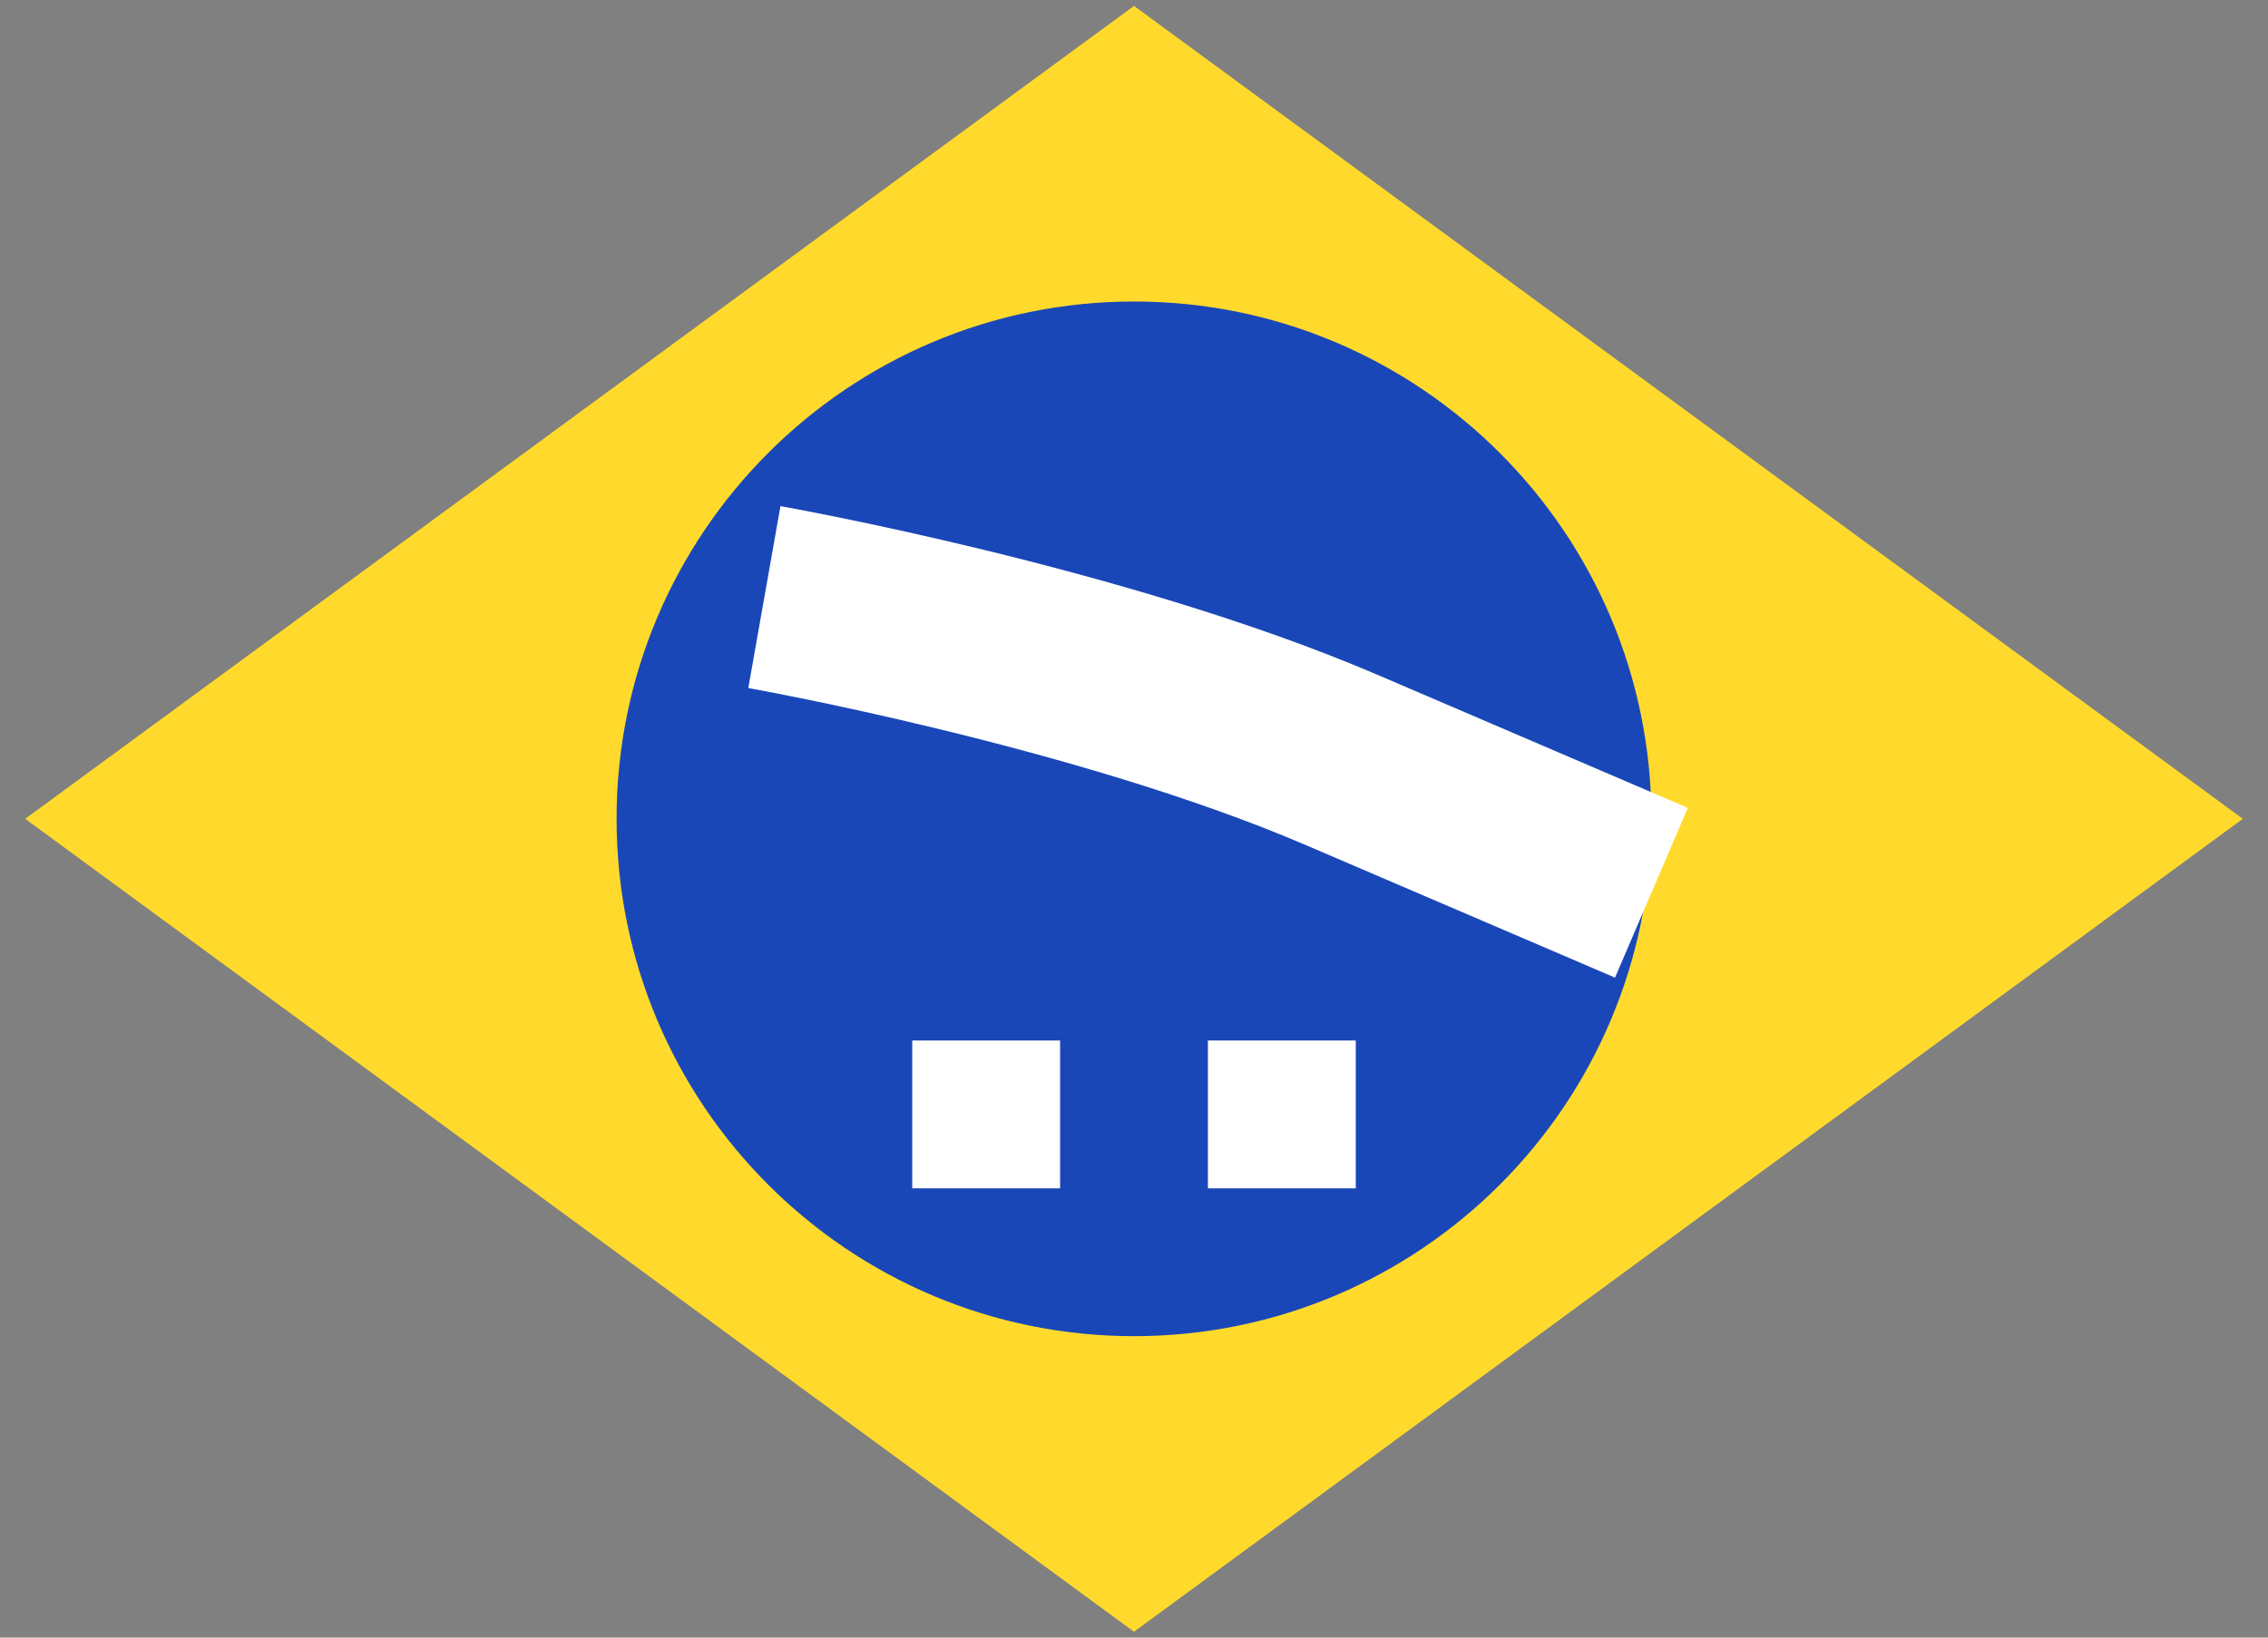
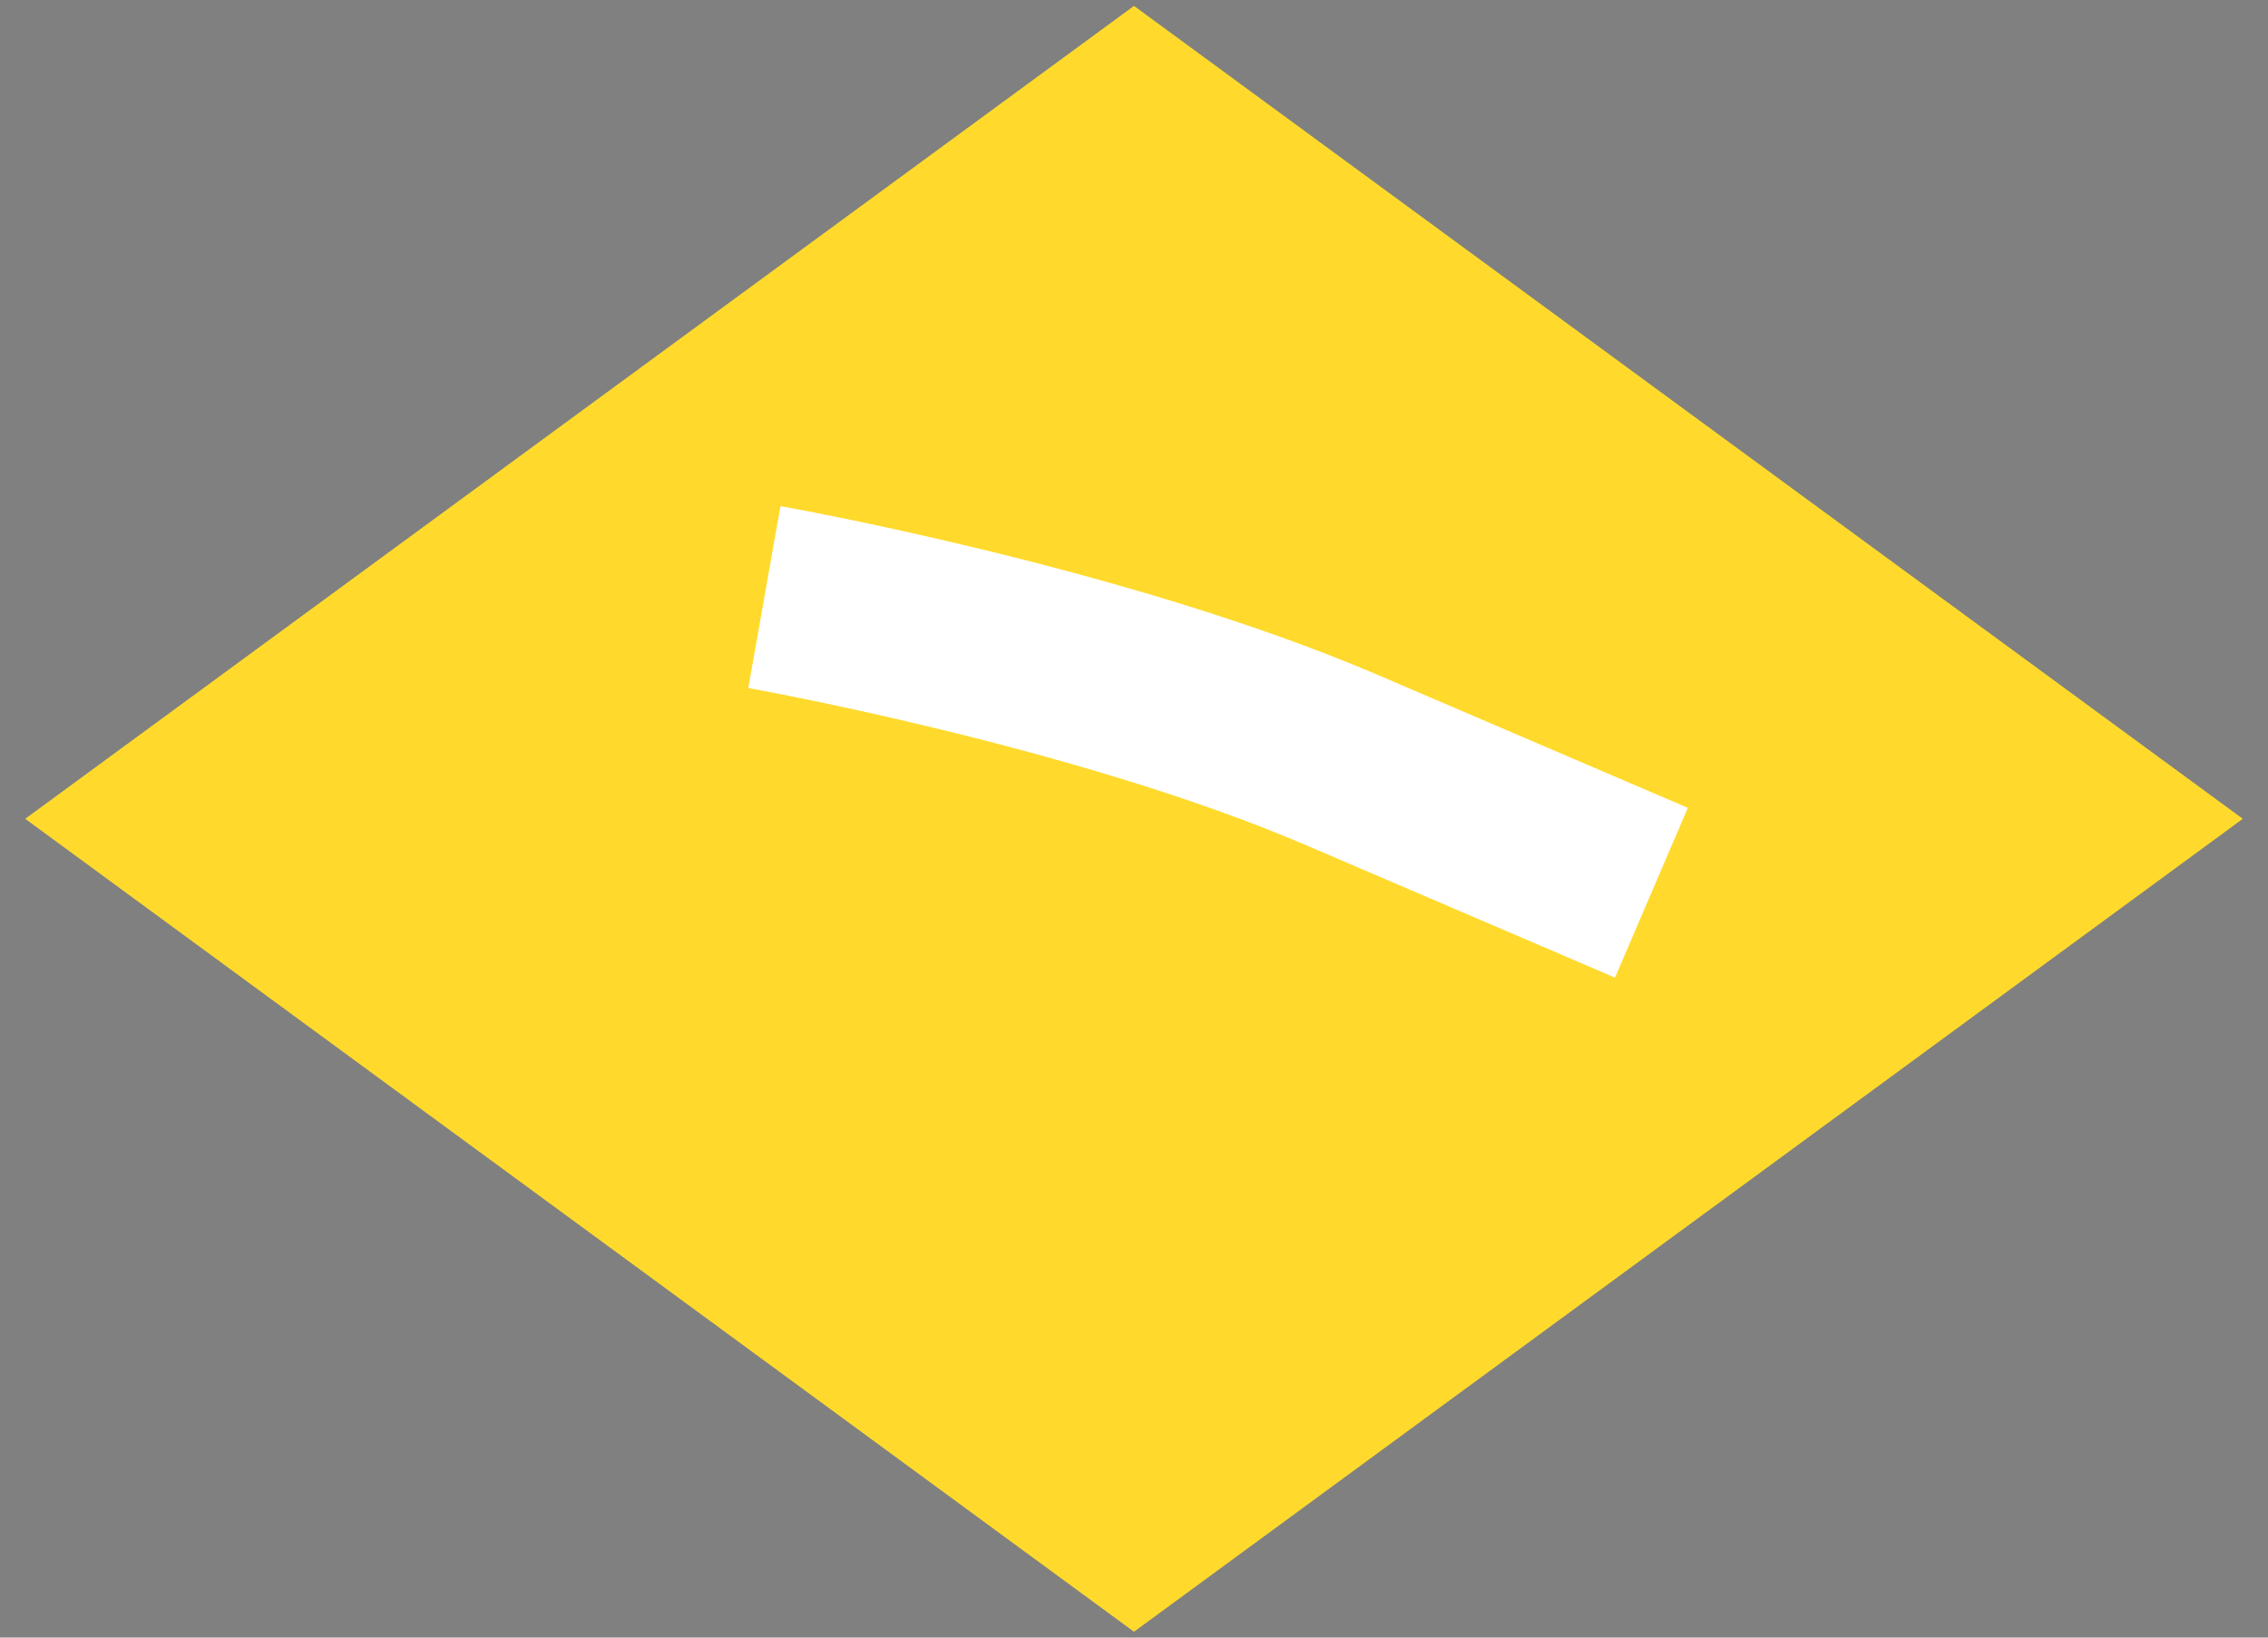
<svg xmlns="http://www.w3.org/2000/svg" width="36" height="26" viewBox="0 0 36 26" fill="none">
  <rect x="0" y="0" width="36" height="26" fill="#808080" stroke="none" />
  <g id="Group 26">
    <g id="Group 25">
      <path id="Vector" fill-rule="evenodd" clip-rule="evenodd" d="M18 0.094L35.6 13L18 25.907L0.4 13" fill="#FFDA2C" />
-       <path id="Vector_2" d="M18 21.214C22.536 21.214 26.213 17.537 26.213 13C26.213 8.464 22.536 4.787 18 4.787C13.464 4.787 9.787 8.464 9.787 13C9.787 17.537 13.464 21.214 18 21.214Z" fill="#1A47B8" />
-       <path id="Vector_3" fill-rule="evenodd" clip-rule="evenodd" d="M14.48 16.52V18.867H16.827V16.52H14.48ZM19.173 16.52V18.867H21.52V16.52H19.173Z" fill="white" />
    </g>
    <g id="Vector_4">
      <path fill-rule="evenodd" clip-rule="evenodd" d="M12.133 9.48C12.133 9.48 17.446 10.419 21.276 12.057L26.213 14.174" fill="white" />
      <path d="M12.133 9.48C12.133 9.48 17.446 10.419 21.276 12.057L26.213 14.174" stroke="white" stroke-width="2.933" />
    </g>
  </g>
</svg>